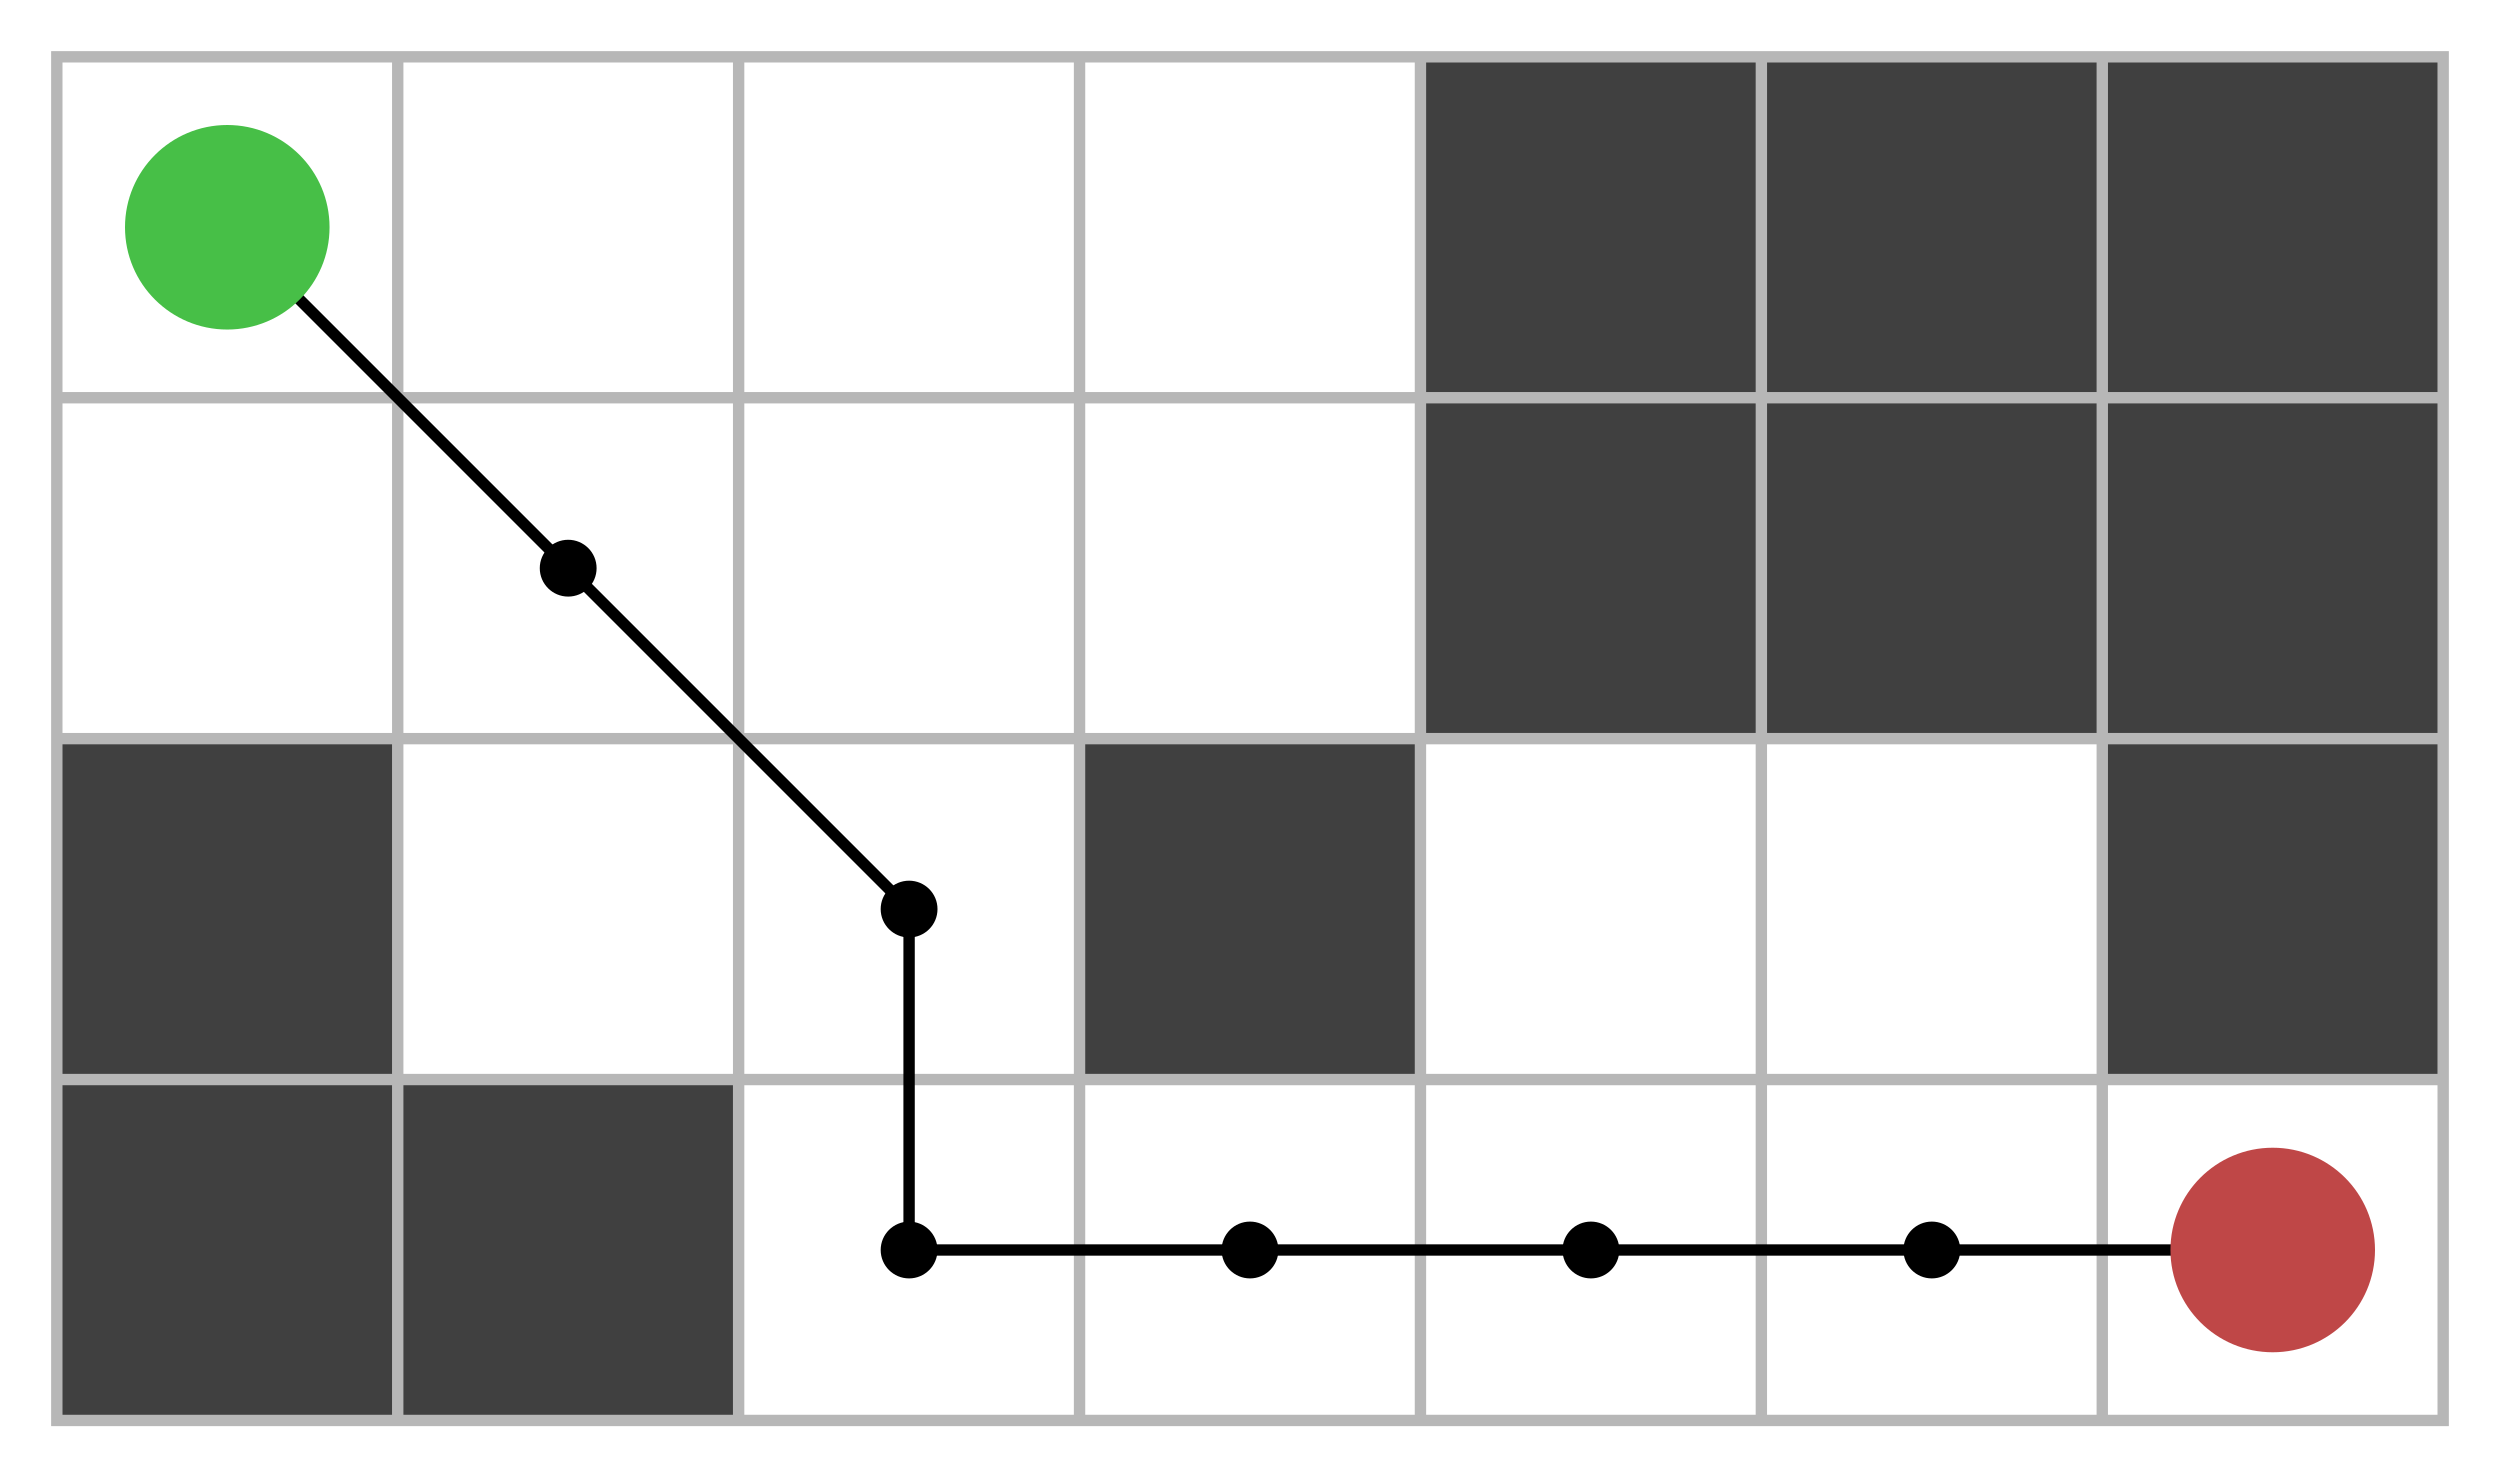
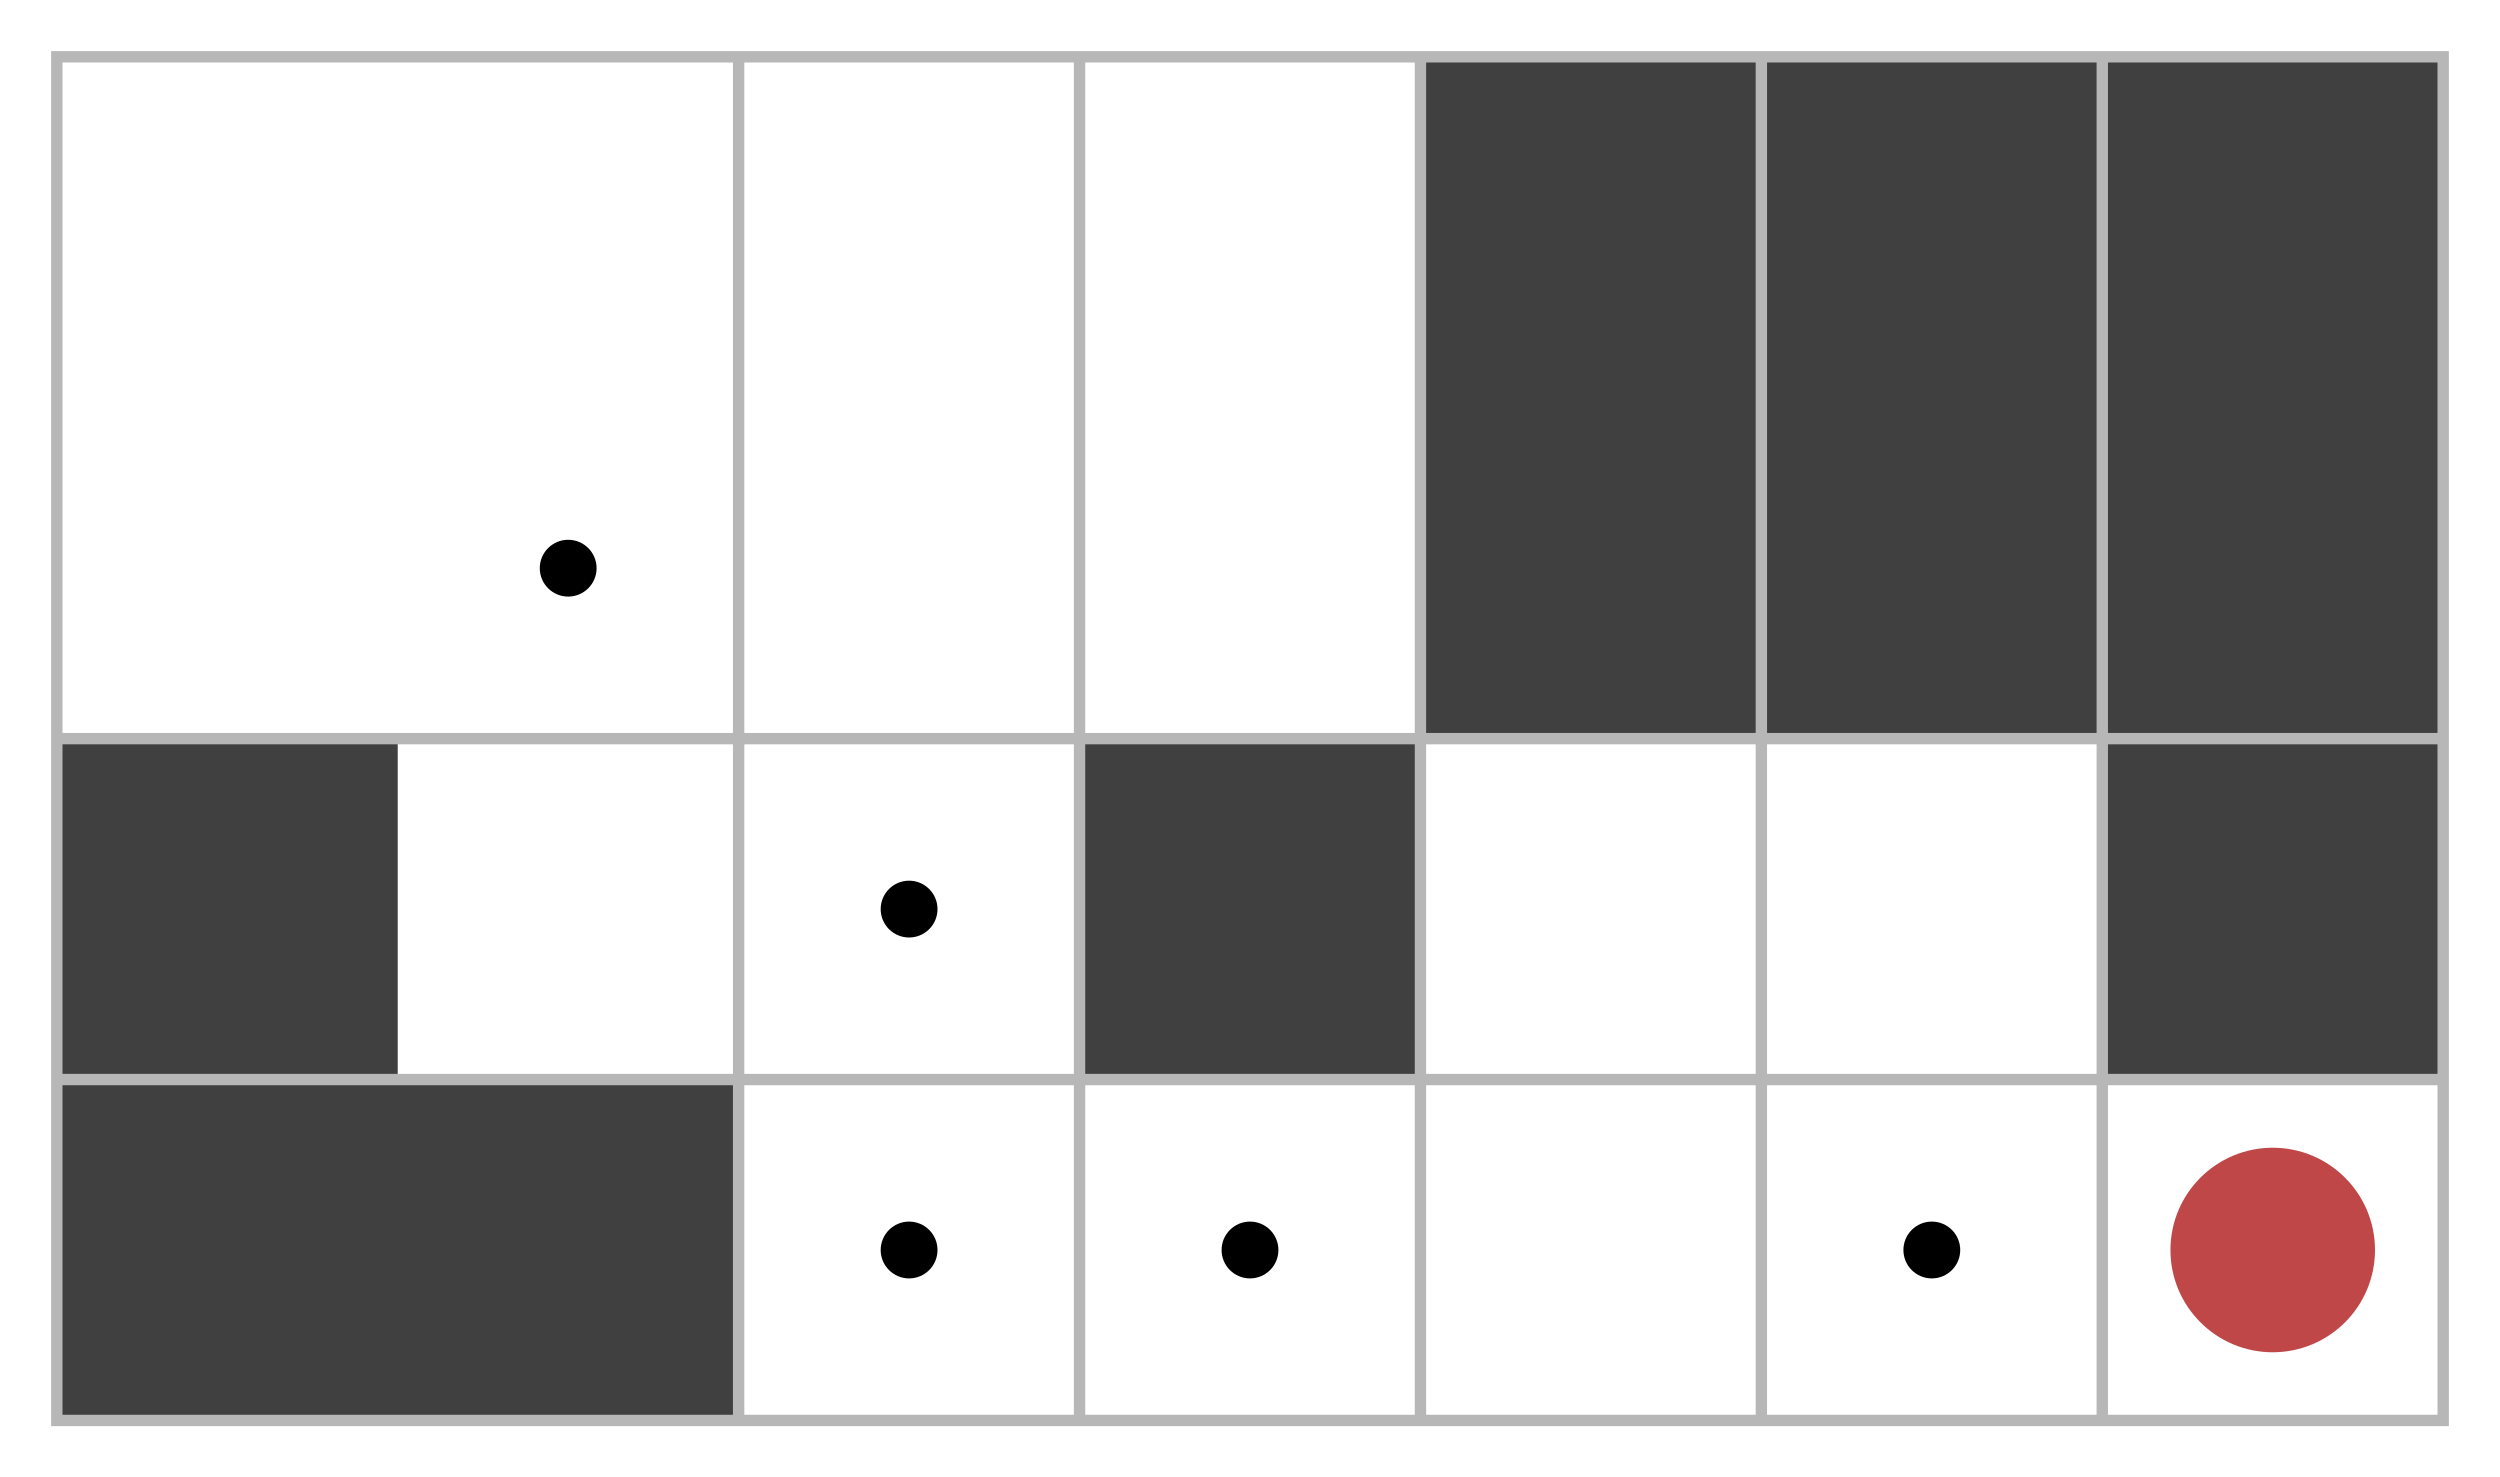
<svg xmlns="http://www.w3.org/2000/svg" width="440" height="260">
  <style>.grid *{stroke:#b7b7b7;stroke-width:2;fill:none}.solid{fill:#404040;stroke-width:0}.start{fill:#47bf47}.end{fill:#bf4747}.point{fill:#000}.path{stroke:#000;stroke-width:2;fill:none}</style>
  <g transform="translate(10 10)">
    <path d="M240 0h180v180h-60v-60H240v60h-60v-60h60" class="solid" />
    <path d="M0 120h60v60h60v60H0" class="solid" />
    <g class="grid">
      <path d="M0 0h420v240H0z" />
-       <path d="M0 60h420" />
      <path d="M0 120h420" />
      <path d="M0 180h420" />
-       <path d="M60 0v240" />
      <path d="M120 0v240" />
      <path d="M180 0v240" />
      <path d="M240 0v240" />
      <path d="M300 0v240" />
      <path d="M360 0v240" />
    </g>
-     <path d="M30 30l120 120v60h240" class="path" />
    <circle cx="90" cy="90" r="5" class="point" />
    <circle cx="150" cy="150" r="5" class="point" />
    <circle cx="150" cy="210" r="5" class="point" />
    <circle cx="210" cy="210" r="5" class="point" />
-     <circle cx="270" cy="210" r="5" class="point" />
    <circle cx="330" cy="210" r="5" class="point" />
-     <circle cx="30" cy="30" r="18" class="start" />
    <circle cx="390" cy="210" r="18" class="end" />
  </g>
</svg>